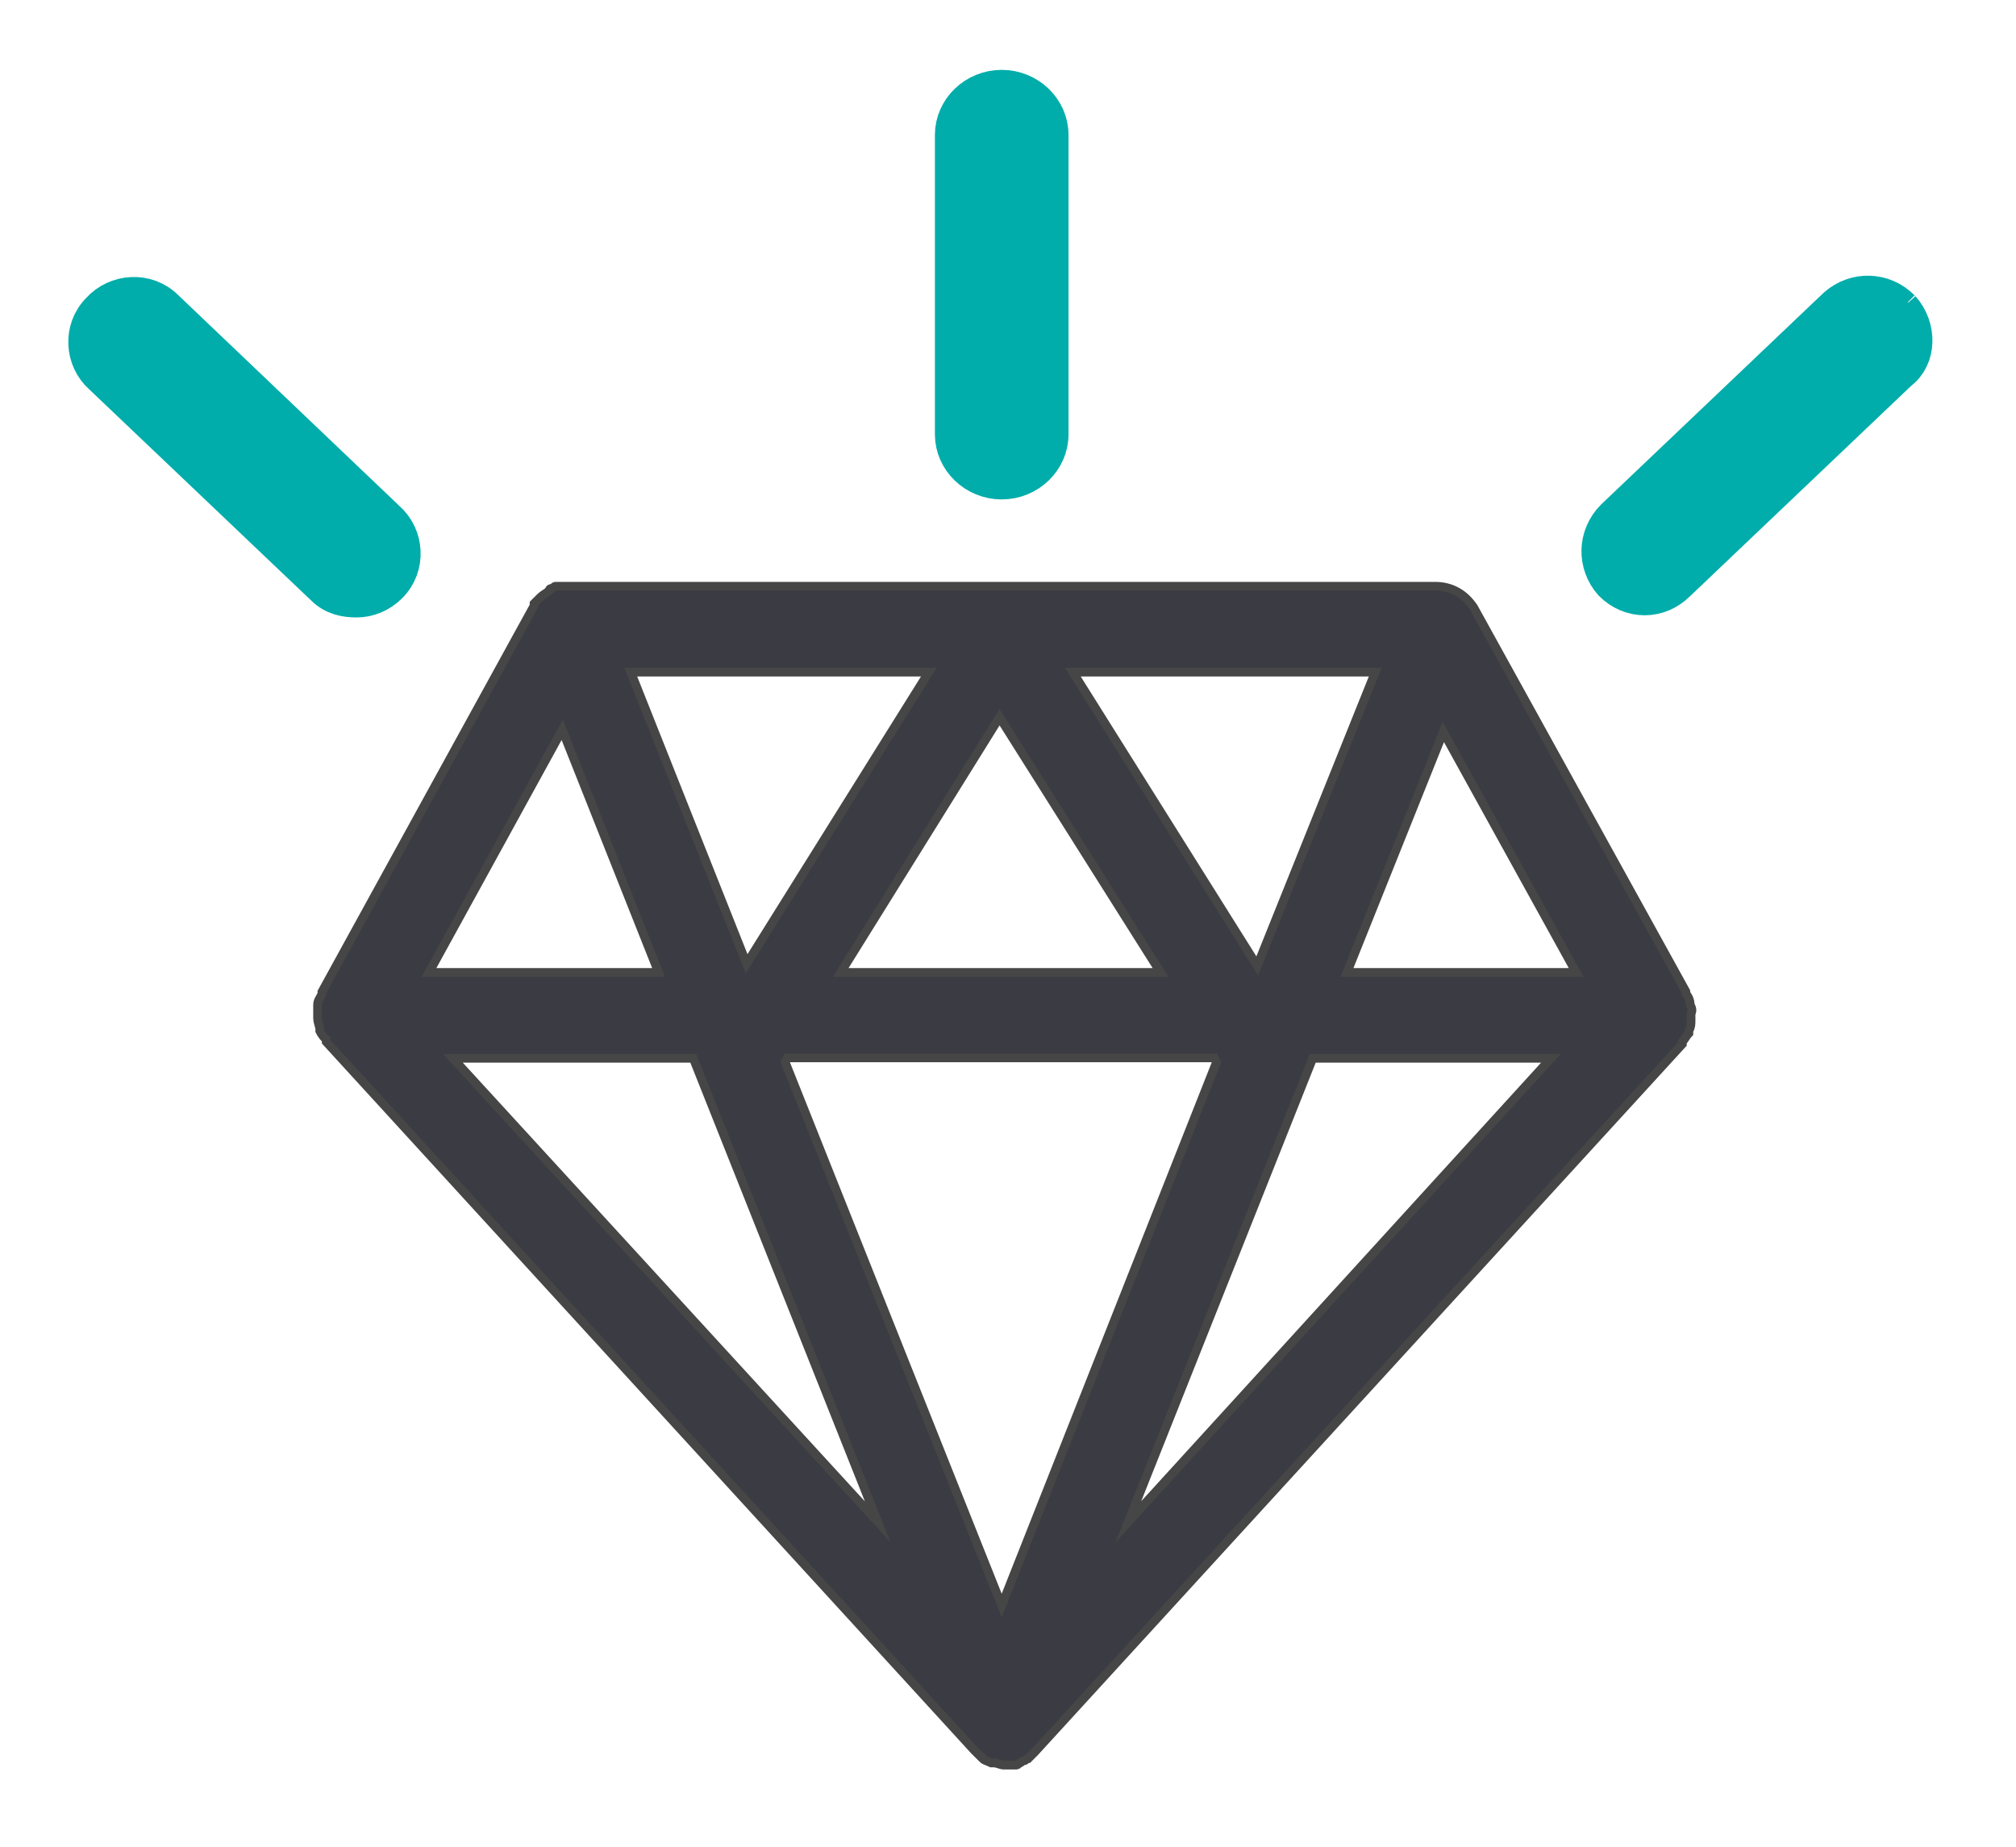
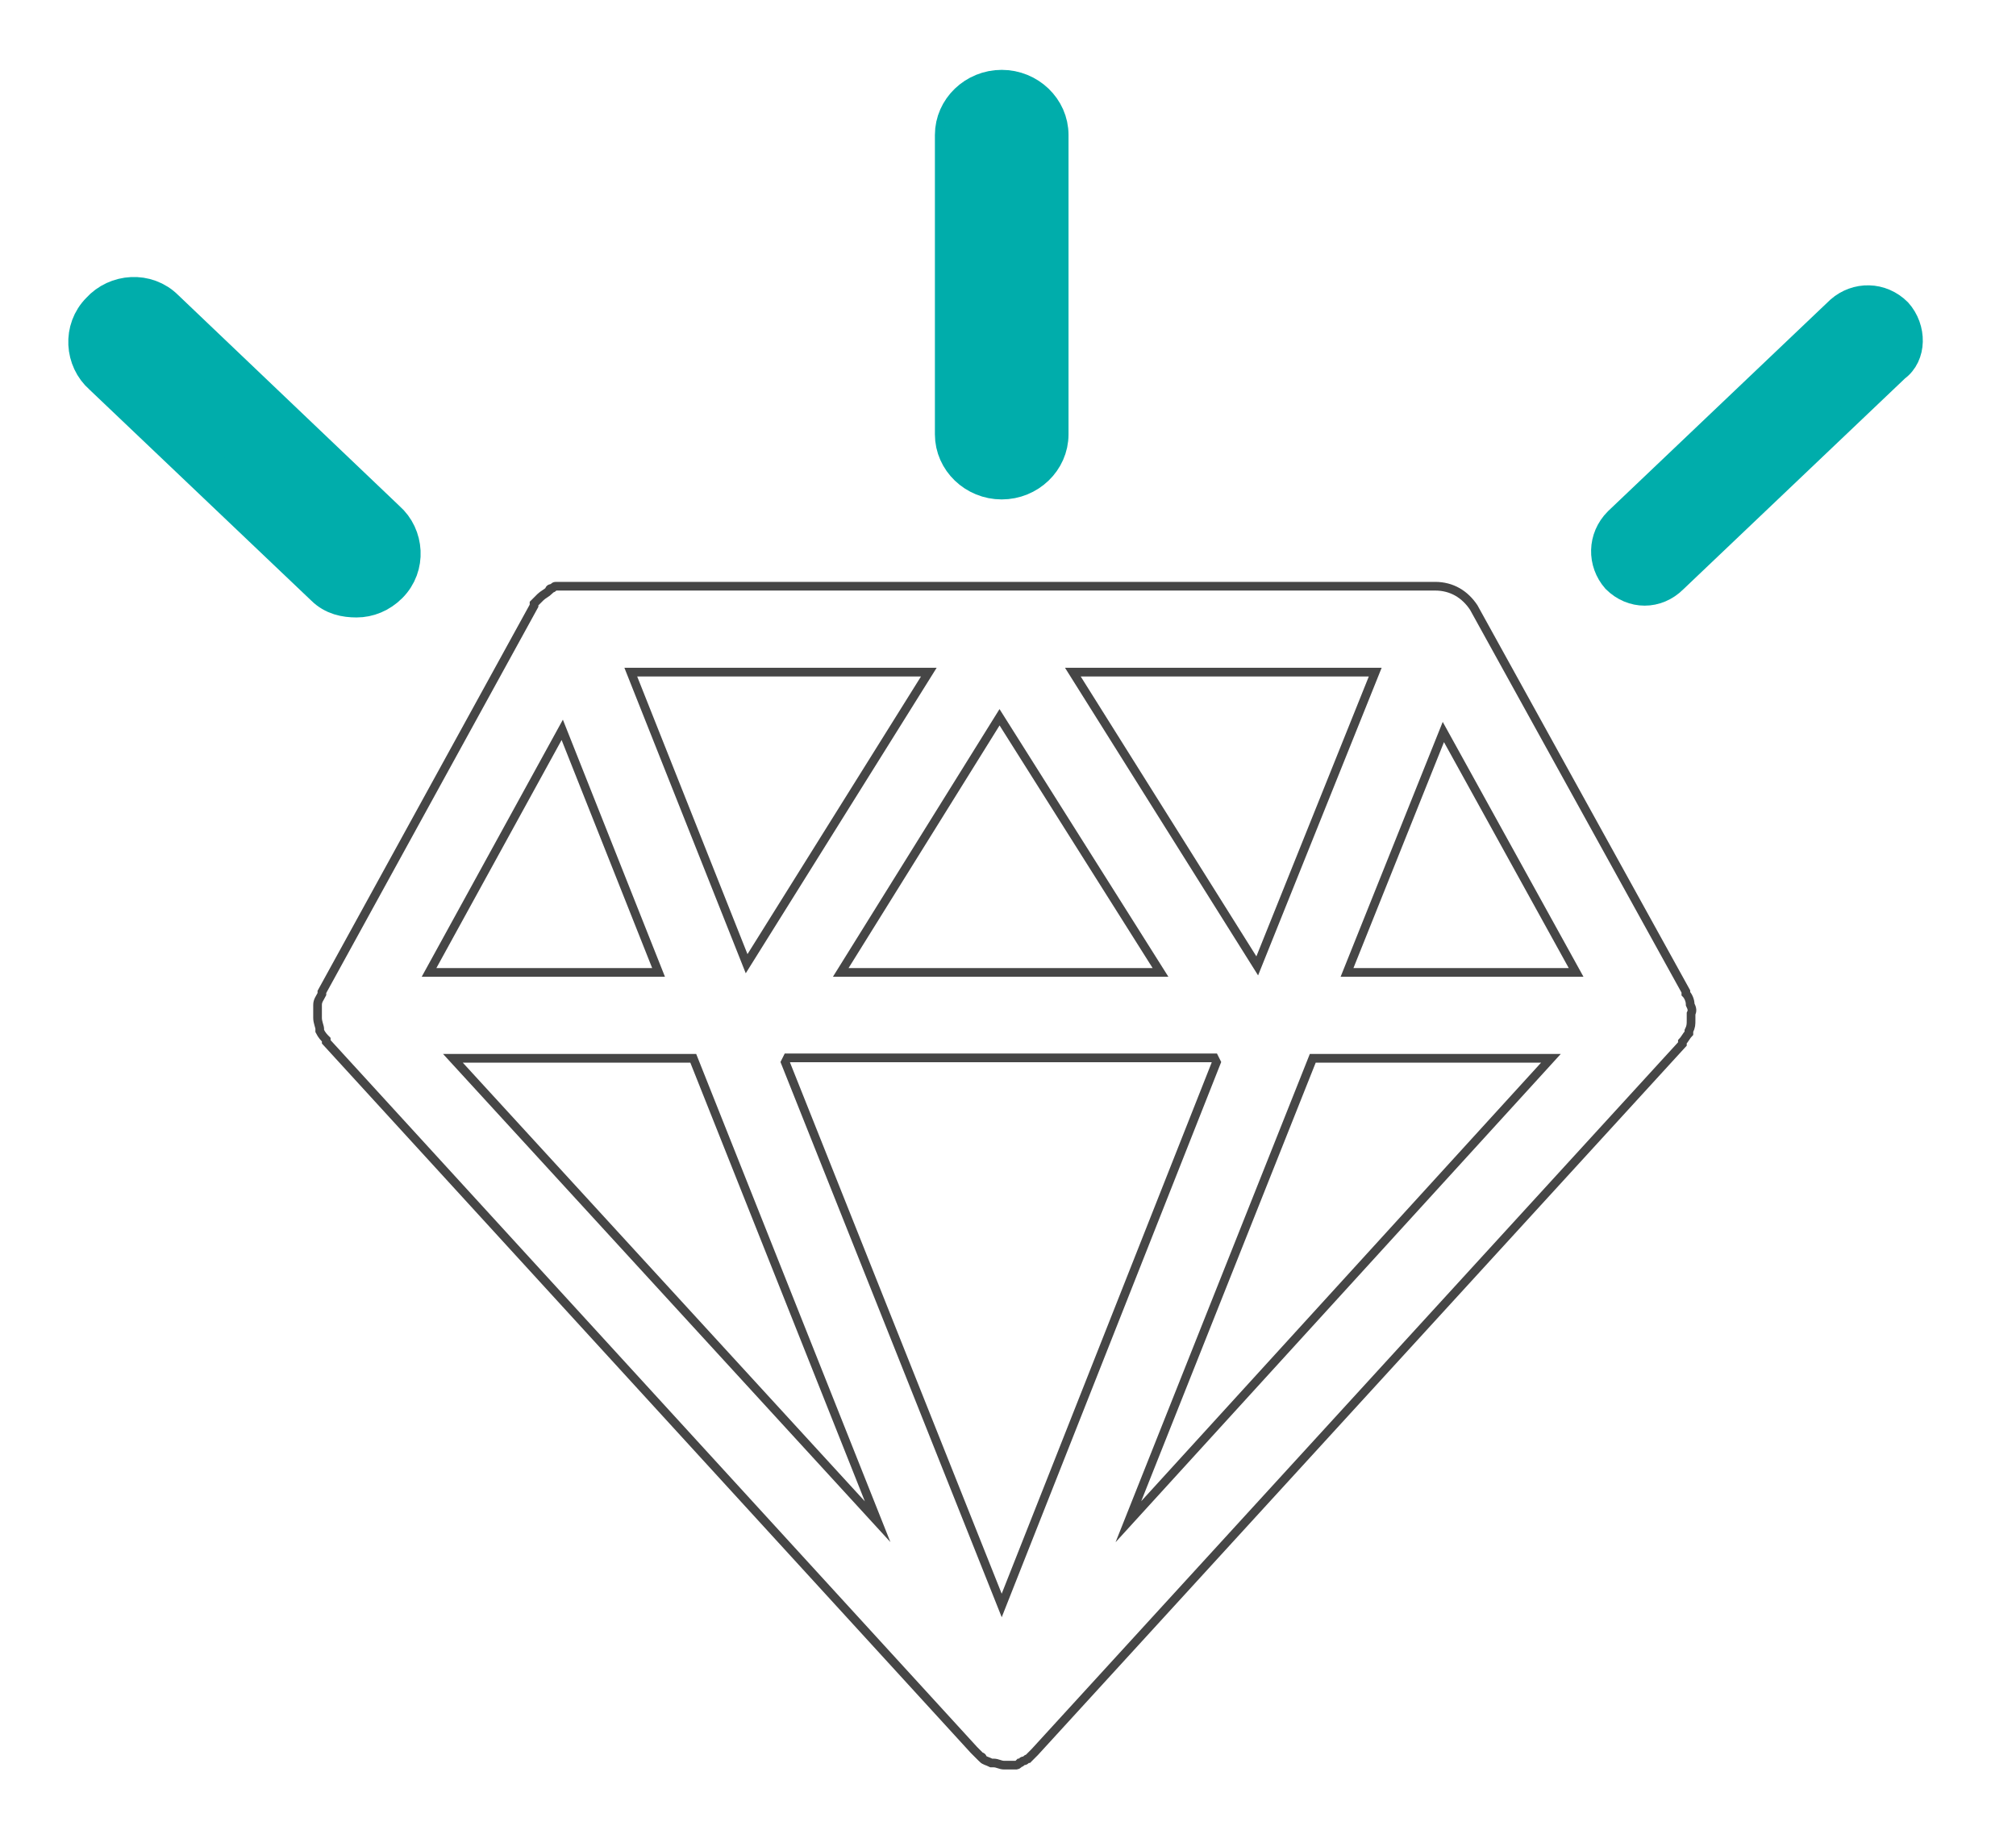
<svg xmlns="http://www.w3.org/2000/svg" version="1.1" id="Layer_1" x="0px" y="0px" viewBox="0 0 46.47 42.57" style="enable-background:new 0 0 46.47 42.57;" xml:space="preserve">
  <style type="text/css"> .st0{fill:#3B3C43;} .st1{fill:none;stroke:#464646;stroke-width:0.2;stroke-miterlimit:10;} .st2{fill:#00ADAB;stroke:#00ADAB;stroke-miterlimit:10;} .st3{fill:#00ADAB;stroke:#00ADAB;stroke-width:0.556;stroke-miterlimit:10;} </style>
-   <path class="st0" d="M31.05,22.41l2.22-5.54l3.06,5.54H31.05z M26.01,35.07l4.25-10.68h5.49L26.01,35.07z M23.09,37L18.1,24.48 l0.05-0.1h9.84l0.05,0.1L23.09,37z M10.44,24.39h5.54l4.25,10.68L10.44,24.39z M12.96,16.82l2.22,5.59H9.89L12.96,16.82z M21.41,15.49l-4.2,6.72l-2.67-6.72H21.41z M26.75,22.41h-7.37l3.66-5.88L26.75,22.41z M31.7,15.49l-2.72,6.77l-4.25-6.77H31.7z M38.96,23.15c0-0.1-0.05-0.2-0.1-0.25v-0.05L33.97,14c-0.2-0.3-0.5-0.49-0.89-0.49H13.11h-0.2h-0.05h-0.05 c-0.05,0-0.05,0.05-0.1,0.05c0,0-0.05,0-0.05,0.05c-0.05,0.05-0.15,0.1-0.2,0.15c-0.05,0.05-0.1,0.1-0.15,0.15v0.05l-4.89,8.9v0.05 c-0.05,0.1-0.1,0.15-0.1,0.25v0.15v0.1v0.05c0,0.1,0.05,0.2,0.05,0.25v0.05c0.05,0.1,0.1,0.15,0.15,0.2v0.05l14.93,16.32 c0.05,0.05,0.1,0.1,0.15,0.15c0,0,0.05,0,0.05,0.05c0.05,0.05,0.1,0.05,0.2,0.1h0.05c0.1,0,0.15,0.05,0.25,0.05h0.2h0.05 c0.05,0,0.05,0,0.1-0.05c0.05,0,0.05-0.05,0.1-0.05c0.05,0,0.05-0.05,0.1-0.05l0.05-0.05c0.05-0.05,0.05-0.05,0.1-0.1l14.93-16.32 v-0.05c0.05-0.05,0.1-0.15,0.15-0.2v-0.05c0.05-0.1,0.05-0.15,0.05-0.25v-0.05v-0.1C39.01,23.3,39.01,23.25,38.96,23.15" />
  <path class="st1" d="M31.05,22.41l2.22-5.54l3.06,5.54H31.05z M26.01,35.07l4.25-10.68h5.49L26.01,35.07z M23.09,37L18.1,24.48 l0.05-0.1h9.84l0.05,0.1L23.09,37z M10.44,24.39h5.54l4.25,10.68L10.44,24.39z M12.96,16.82l2.22,5.59H9.89L12.96,16.82z M21.41,15.49l-4.2,6.72l-2.67-6.72H21.41z M26.75,22.41h-7.37l3.66-5.88L26.75,22.41z M31.7,15.49l-2.72,6.77l-4.25-6.77H31.7z M38.96,23.15c0-0.1-0.05-0.2-0.1-0.25v-0.05L33.97,14c-0.2-0.3-0.5-0.49-0.89-0.49H13.11h-0.2h-0.05h-0.05 c-0.05,0-0.05,0.05-0.1,0.05c0,0-0.05,0-0.05,0.05c-0.05,0.05-0.15,0.1-0.2,0.15c-0.05,0.05-0.1,0.1-0.15,0.15v0.05l-4.89,8.9v0.05 c-0.05,0.1-0.1,0.15-0.1,0.25v0.15v0.1v0.05c0,0.1,0.05,0.2,0.05,0.25v0.05c0.05,0.1,0.1,0.15,0.15,0.2v0.05l14.93,16.32 c0.05,0.05,0.1,0.1,0.15,0.15c0,0,0.05,0,0.05,0.05c0.05,0.05,0.1,0.05,0.2,0.1h0.05c0.1,0,0.15,0.05,0.25,0.05h0.2h0.05 c0.05,0,0.05,0,0.1-0.05c0.05,0,0.05-0.05,0.1-0.05c0.05,0,0.05-0.05,0.1-0.05l0.05-0.05c0.05-0.05,0.05-0.05,0.1-0.1l14.93-16.32 v-0.05c0.05-0.05,0.1-0.15,0.15-0.2v-0.05c0.05-0.1,0.05-0.15,0.05-0.25v-0.05v-0.1C39.01,23.3,39.01,23.25,38.96,23.15z" />
  <path class="st2" d="M23.09,11.01c0.57,0,1.04-0.45,1.04-1v-6.9c0-0.55-0.47-1-1.04-1c-0.57,0-1.04,0.45-1.04,1v6.9 C22.05,10.56,22.52,11.01,23.09,11.01" />
  <path class="st3" d="M23.09,11.01c0.57,0,1.04-0.45,1.04-1v-6.9c0-0.55-0.47-1-1.04-1c-0.57,0-1.04,0.45-1.04,1v6.9 C22.05,10.56,22.52,11.01,23.09,11.01z" />
-   <path class="st2" d="M43.78,7.16c-0.4-0.4-1-0.4-1.4-0.05l-5.12,4.87c-0.4,0.4-0.4,1-0.05,1.4c0.2,0.2,0.45,0.3,0.7,0.3 c0.25,0,0.5-0.1,0.7-0.3l5.12-4.87C44.14,8.21,44.14,7.56,43.78,7.16" />
  <path class="st3" d="M43.78,7.16c-0.4-0.4-1-0.4-1.4-0.05l-5.12,4.87c-0.4,0.4-0.4,1-0.05,1.4c0.2,0.2,0.45,0.3,0.7,0.3 c0.25,0,0.5-0.1,0.7-0.3l5.12-4.87C44.14,8.21,44.14,7.56,43.78,7.16z" />
  <path class="st2" d="M8.22,13.73c0.25,0,0.5-0.1,0.7-0.3c0.4-0.4,0.35-1.05-0.05-1.4L3.76,7.16c-0.4-0.4-1.05-0.35-1.41,0.05 C1.95,7.61,2,8.26,2.4,8.61l5.12,4.87C7.72,13.68,7.97,13.73,8.22,13.73" />
-   <path class="st3" d="M8.22,13.73c0.25,0,0.5-0.1,0.7-0.3c0.4-0.4,0.35-1.05-0.05-1.4L3.76,7.16c-0.4-0.4-1.05-0.35-1.41,0.05 C1.95,7.61,2,8.26,2.4,8.61l5.12,4.87C7.72,13.68,7.97,13.73,8.22,13.73z" />
</svg>